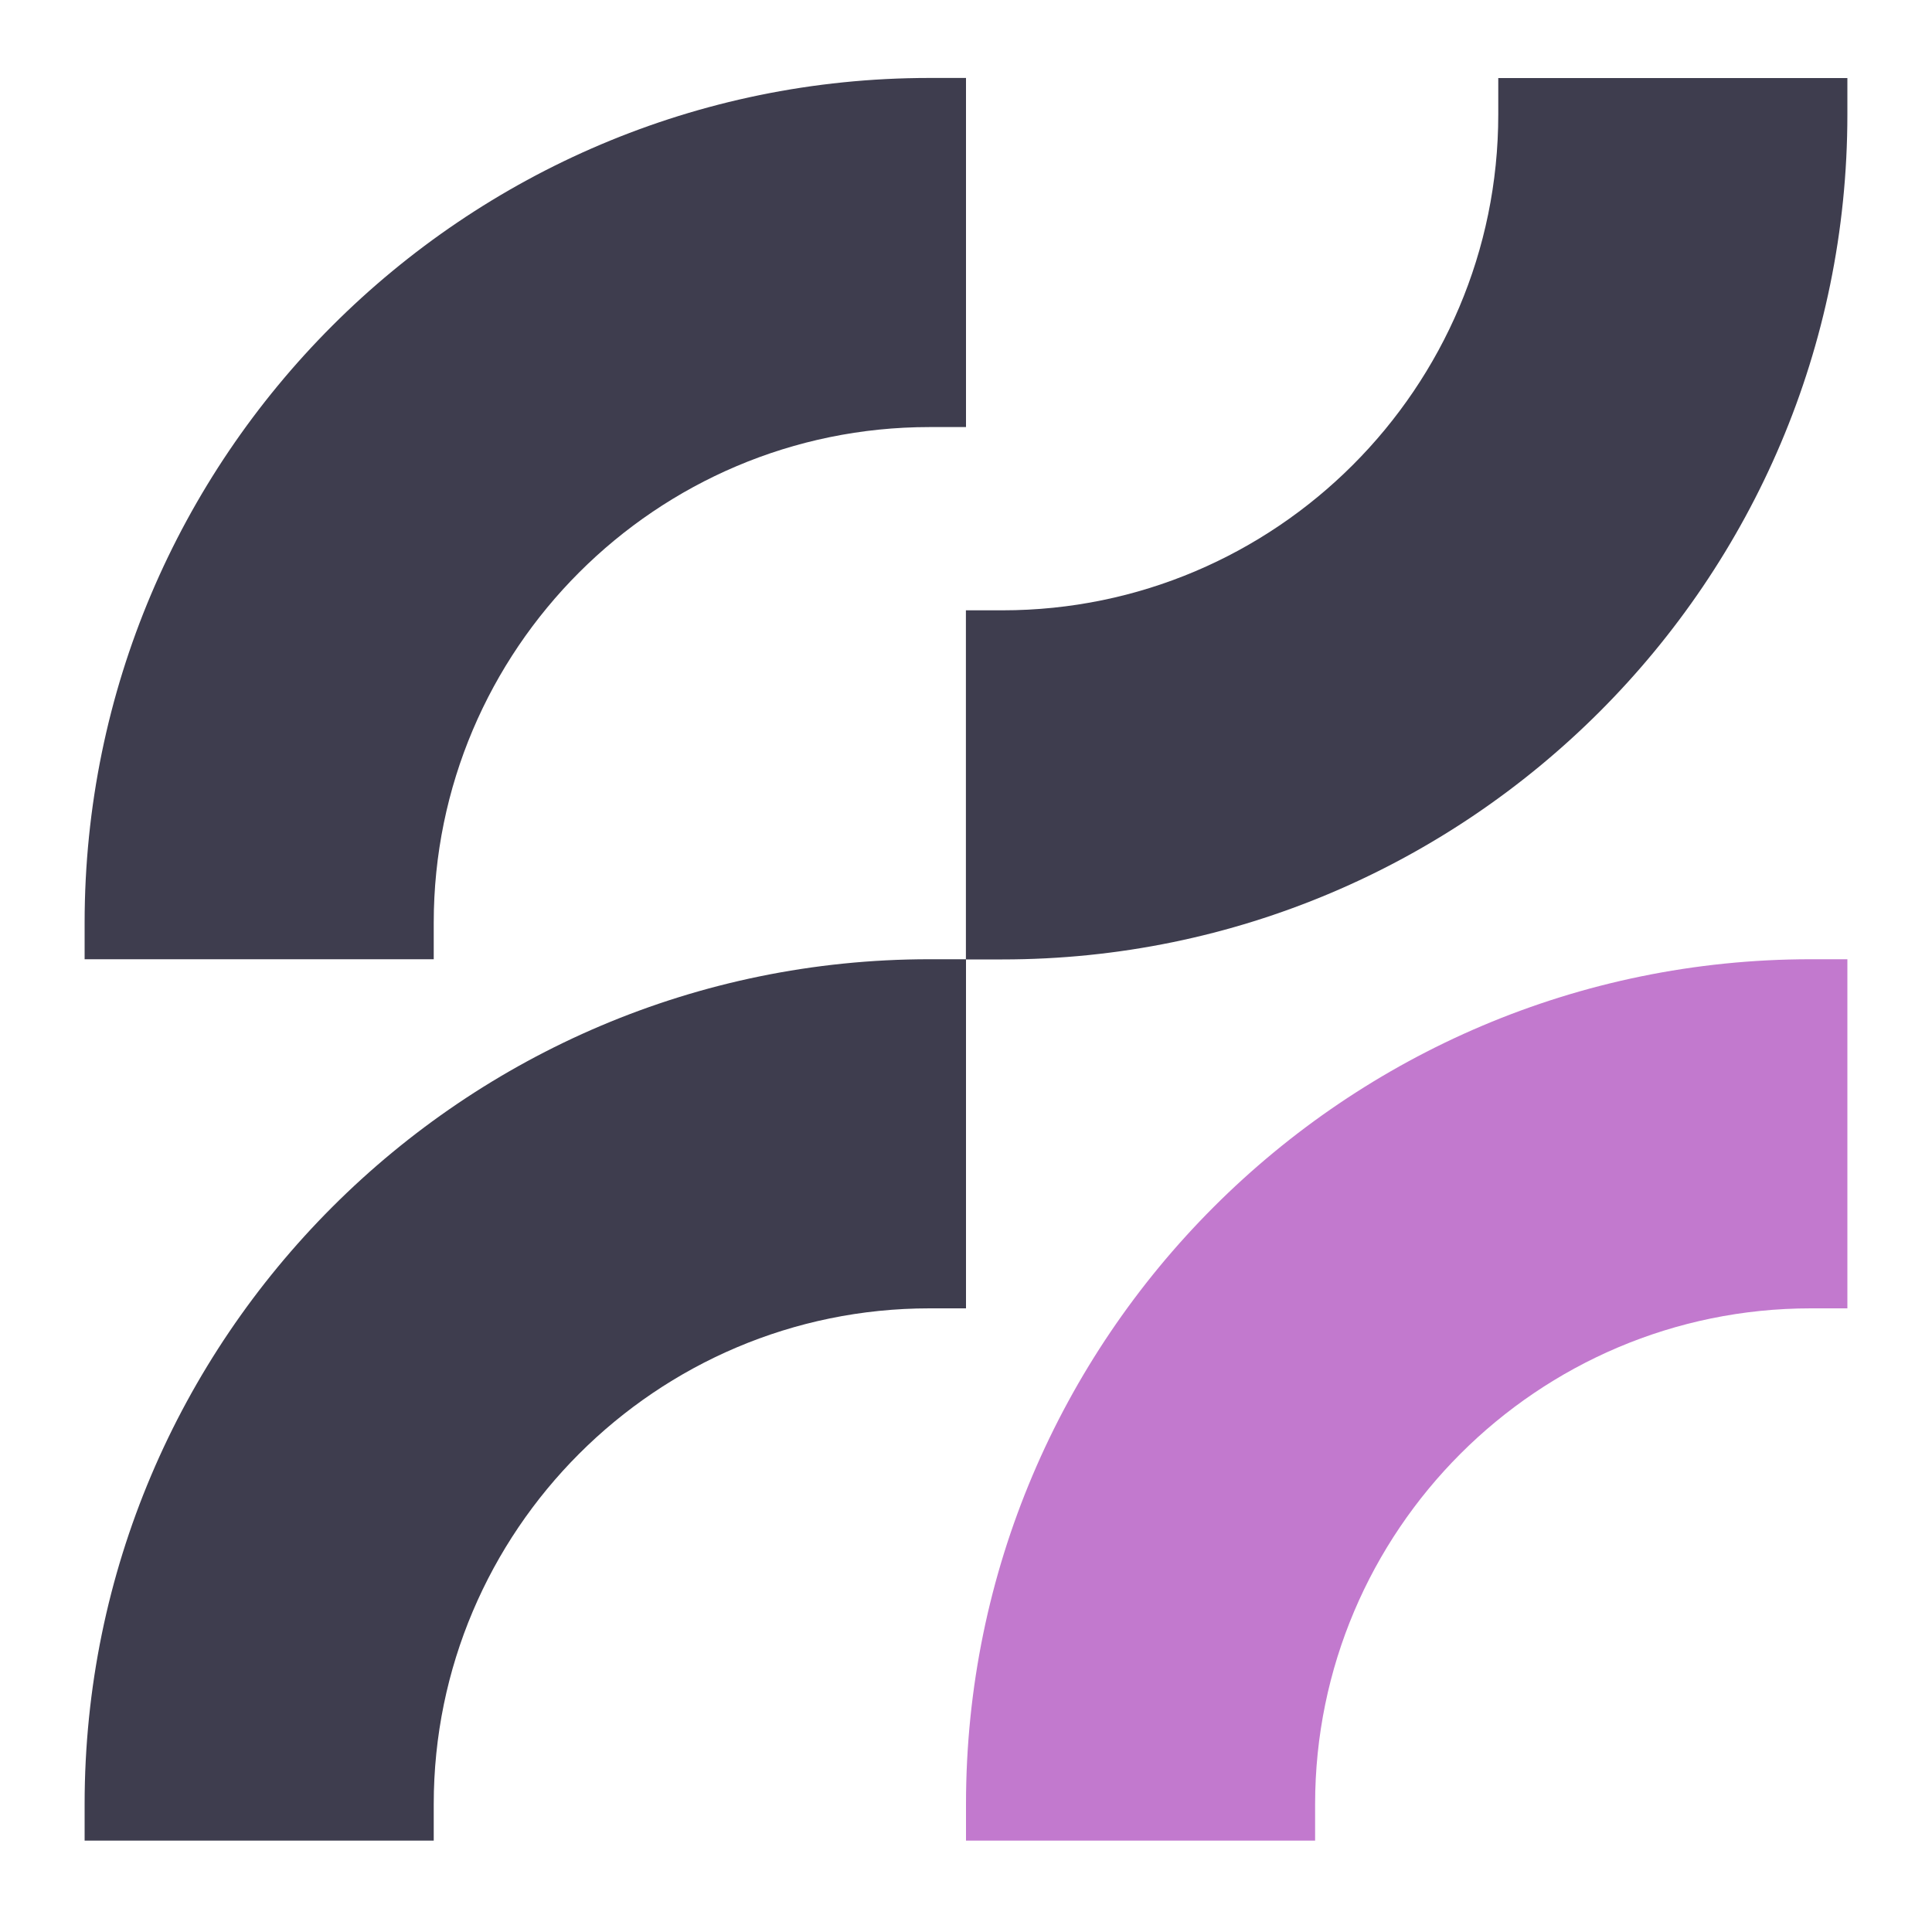
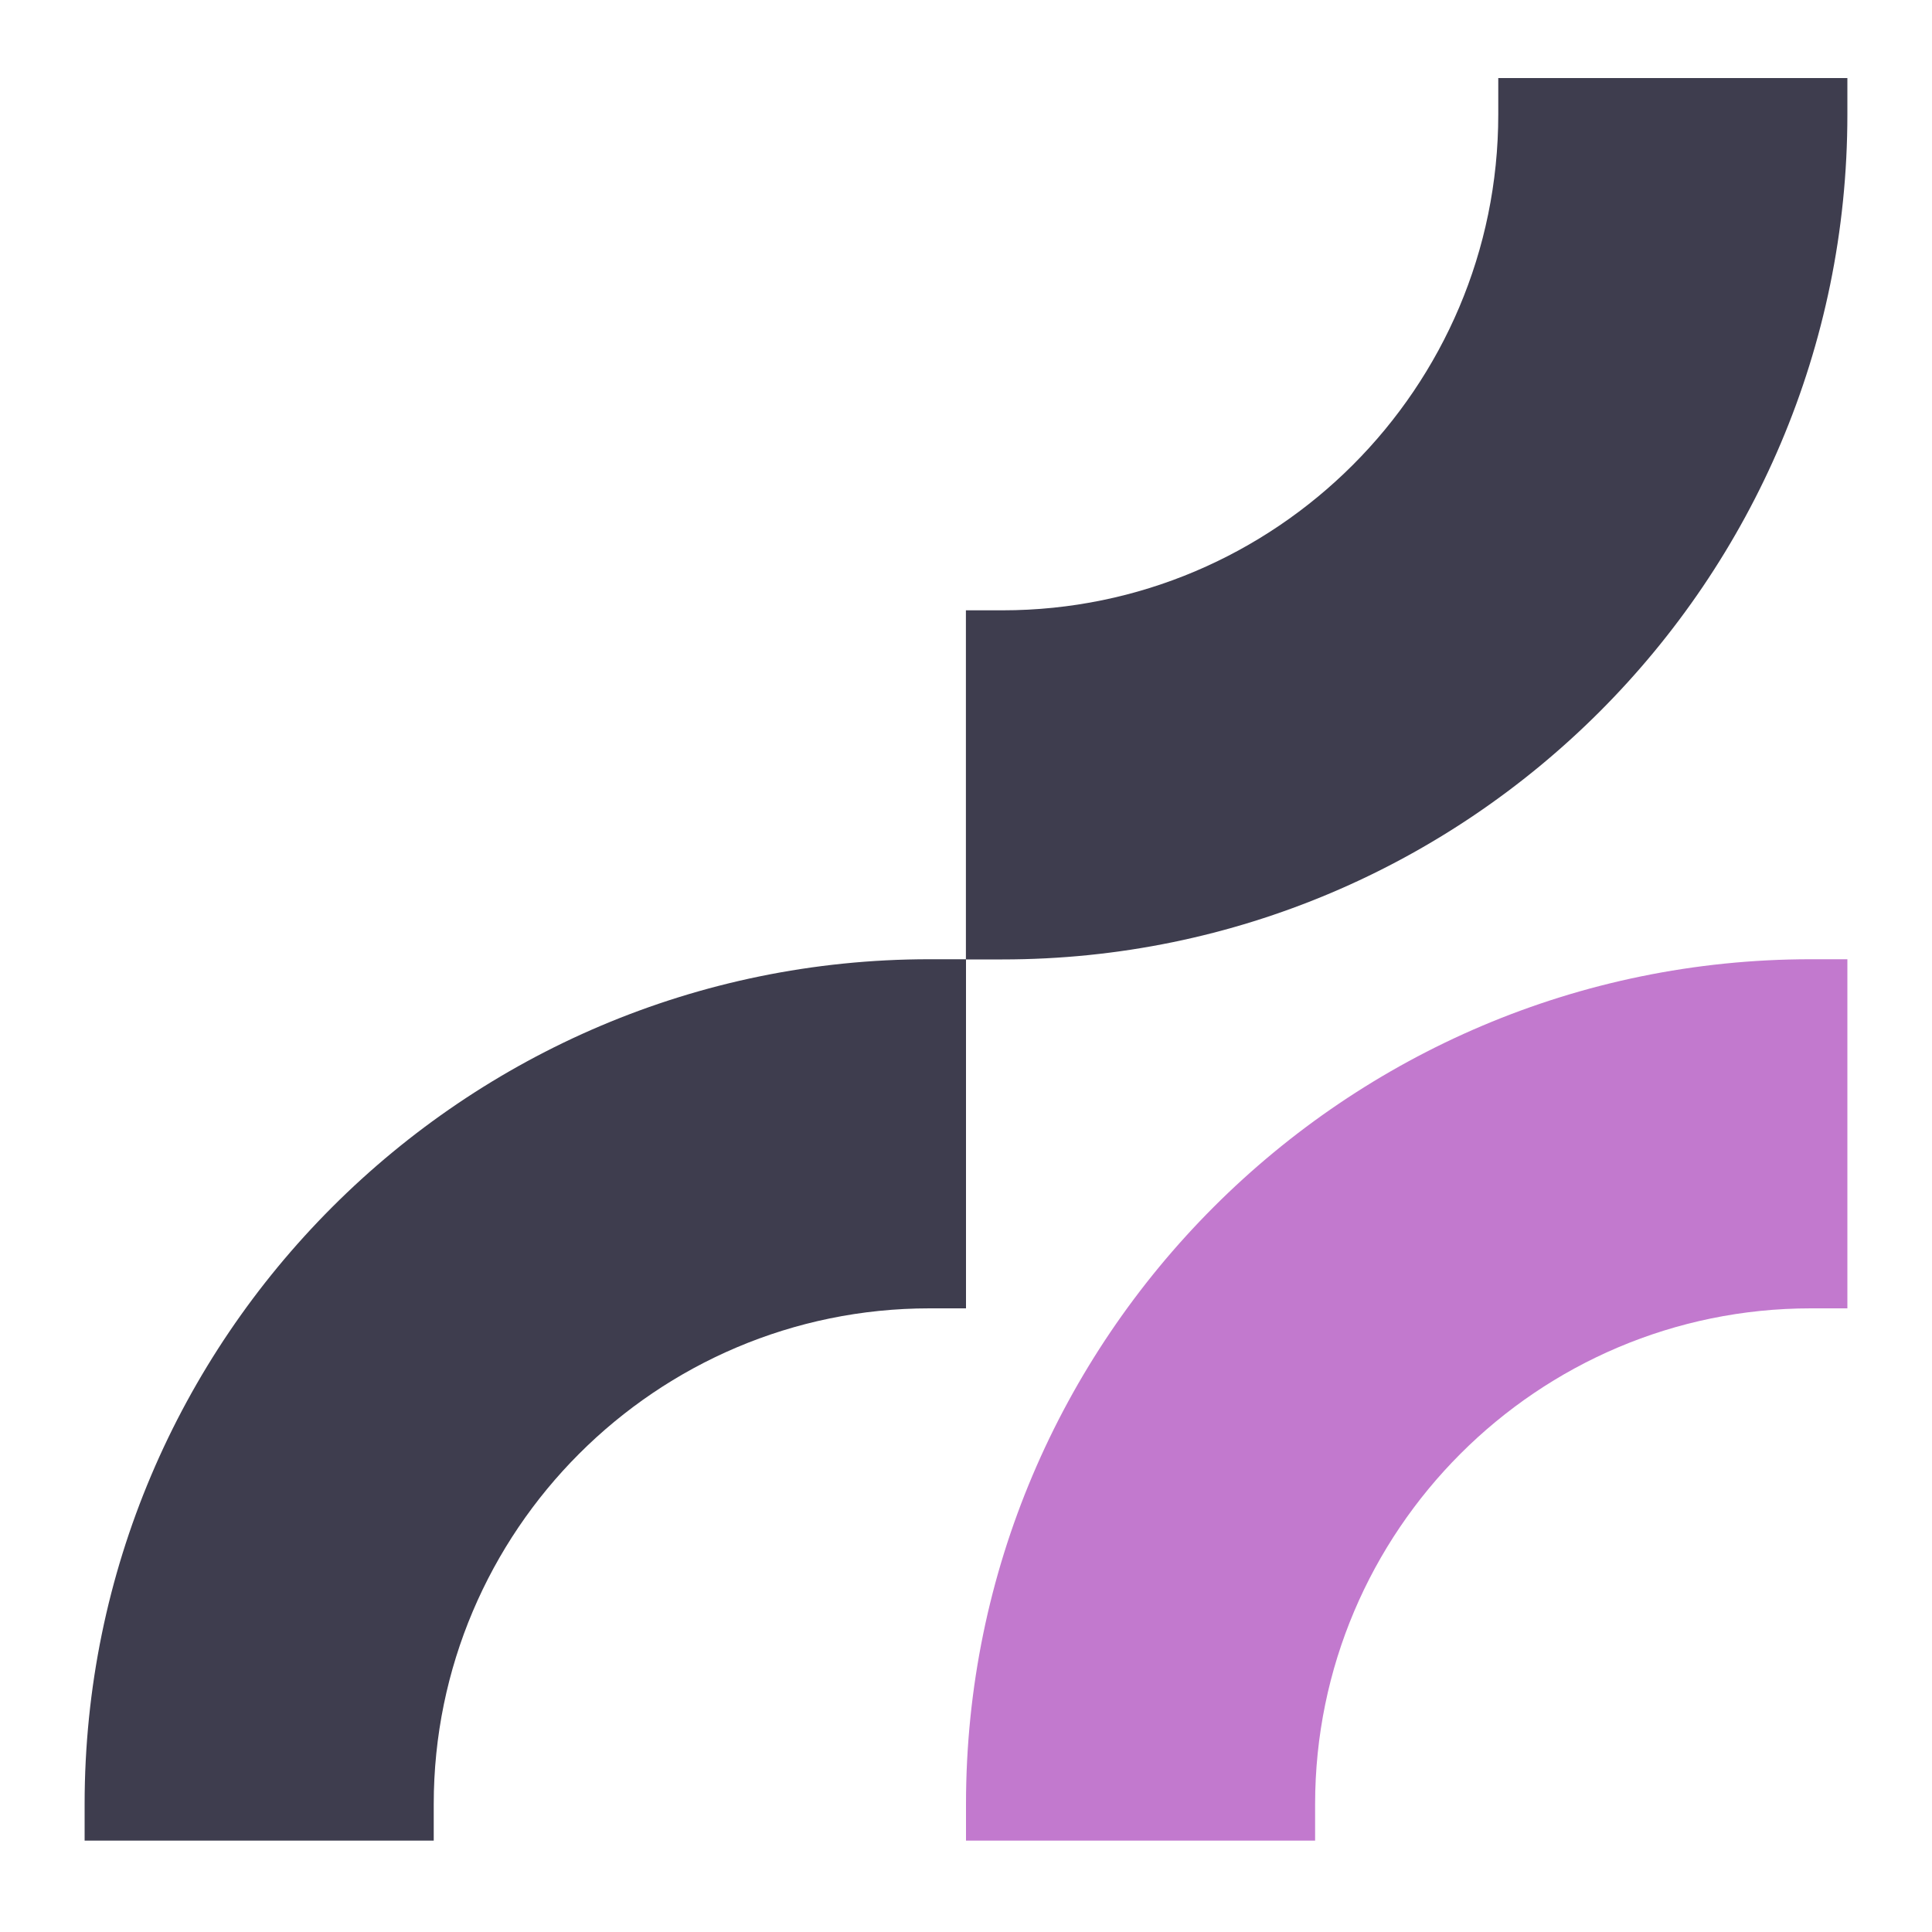
<svg xmlns="http://www.w3.org/2000/svg" version="1.1" viewBox="0 0 2000 2000">
  <defs>
    <style> .cls-1 { fill: #c279ce; } .cls-2 { fill: #3e3d4e; } </style>
  </defs>
  <g>
    <g id="Calque_1">
-       <path class="cls-2" d="M87.6,955.3v37.7h361.4v-37.7c0-283,230.3-513.2,513.2-513.2h37.8V80.7h-37.8c-482.3,0-874.6,392.3-874.6,874.6h0Z" />
      <path class="cls-2" d="M87.6,1867.7v37.7h361.4v-37.7c0-283,230.3-513.3,513.2-513.3h37.8v-361.4h-37.8c-482.3,0-874.6,392.3-874.6,874.6h0Z" />
      <path class="cls-2" d="M1912.4,118.5v-37.7h-361.4v37.7c0,283-230.3,513.3-513.3,513.3h-37.8v361.4h37.8c482.3,0,874.7-392.3,874.7-874.6h0Z" />
      <path class="cls-1" d="M1000,1867.7v37.7h361.4v-37.7c0-283,230.2-513.3,513.2-513.3h37.8v-361.4h-37.8c-482.3,0-874.6,392.3-874.6,874.6h0Z" />
    </g>
  </g>
</svg>